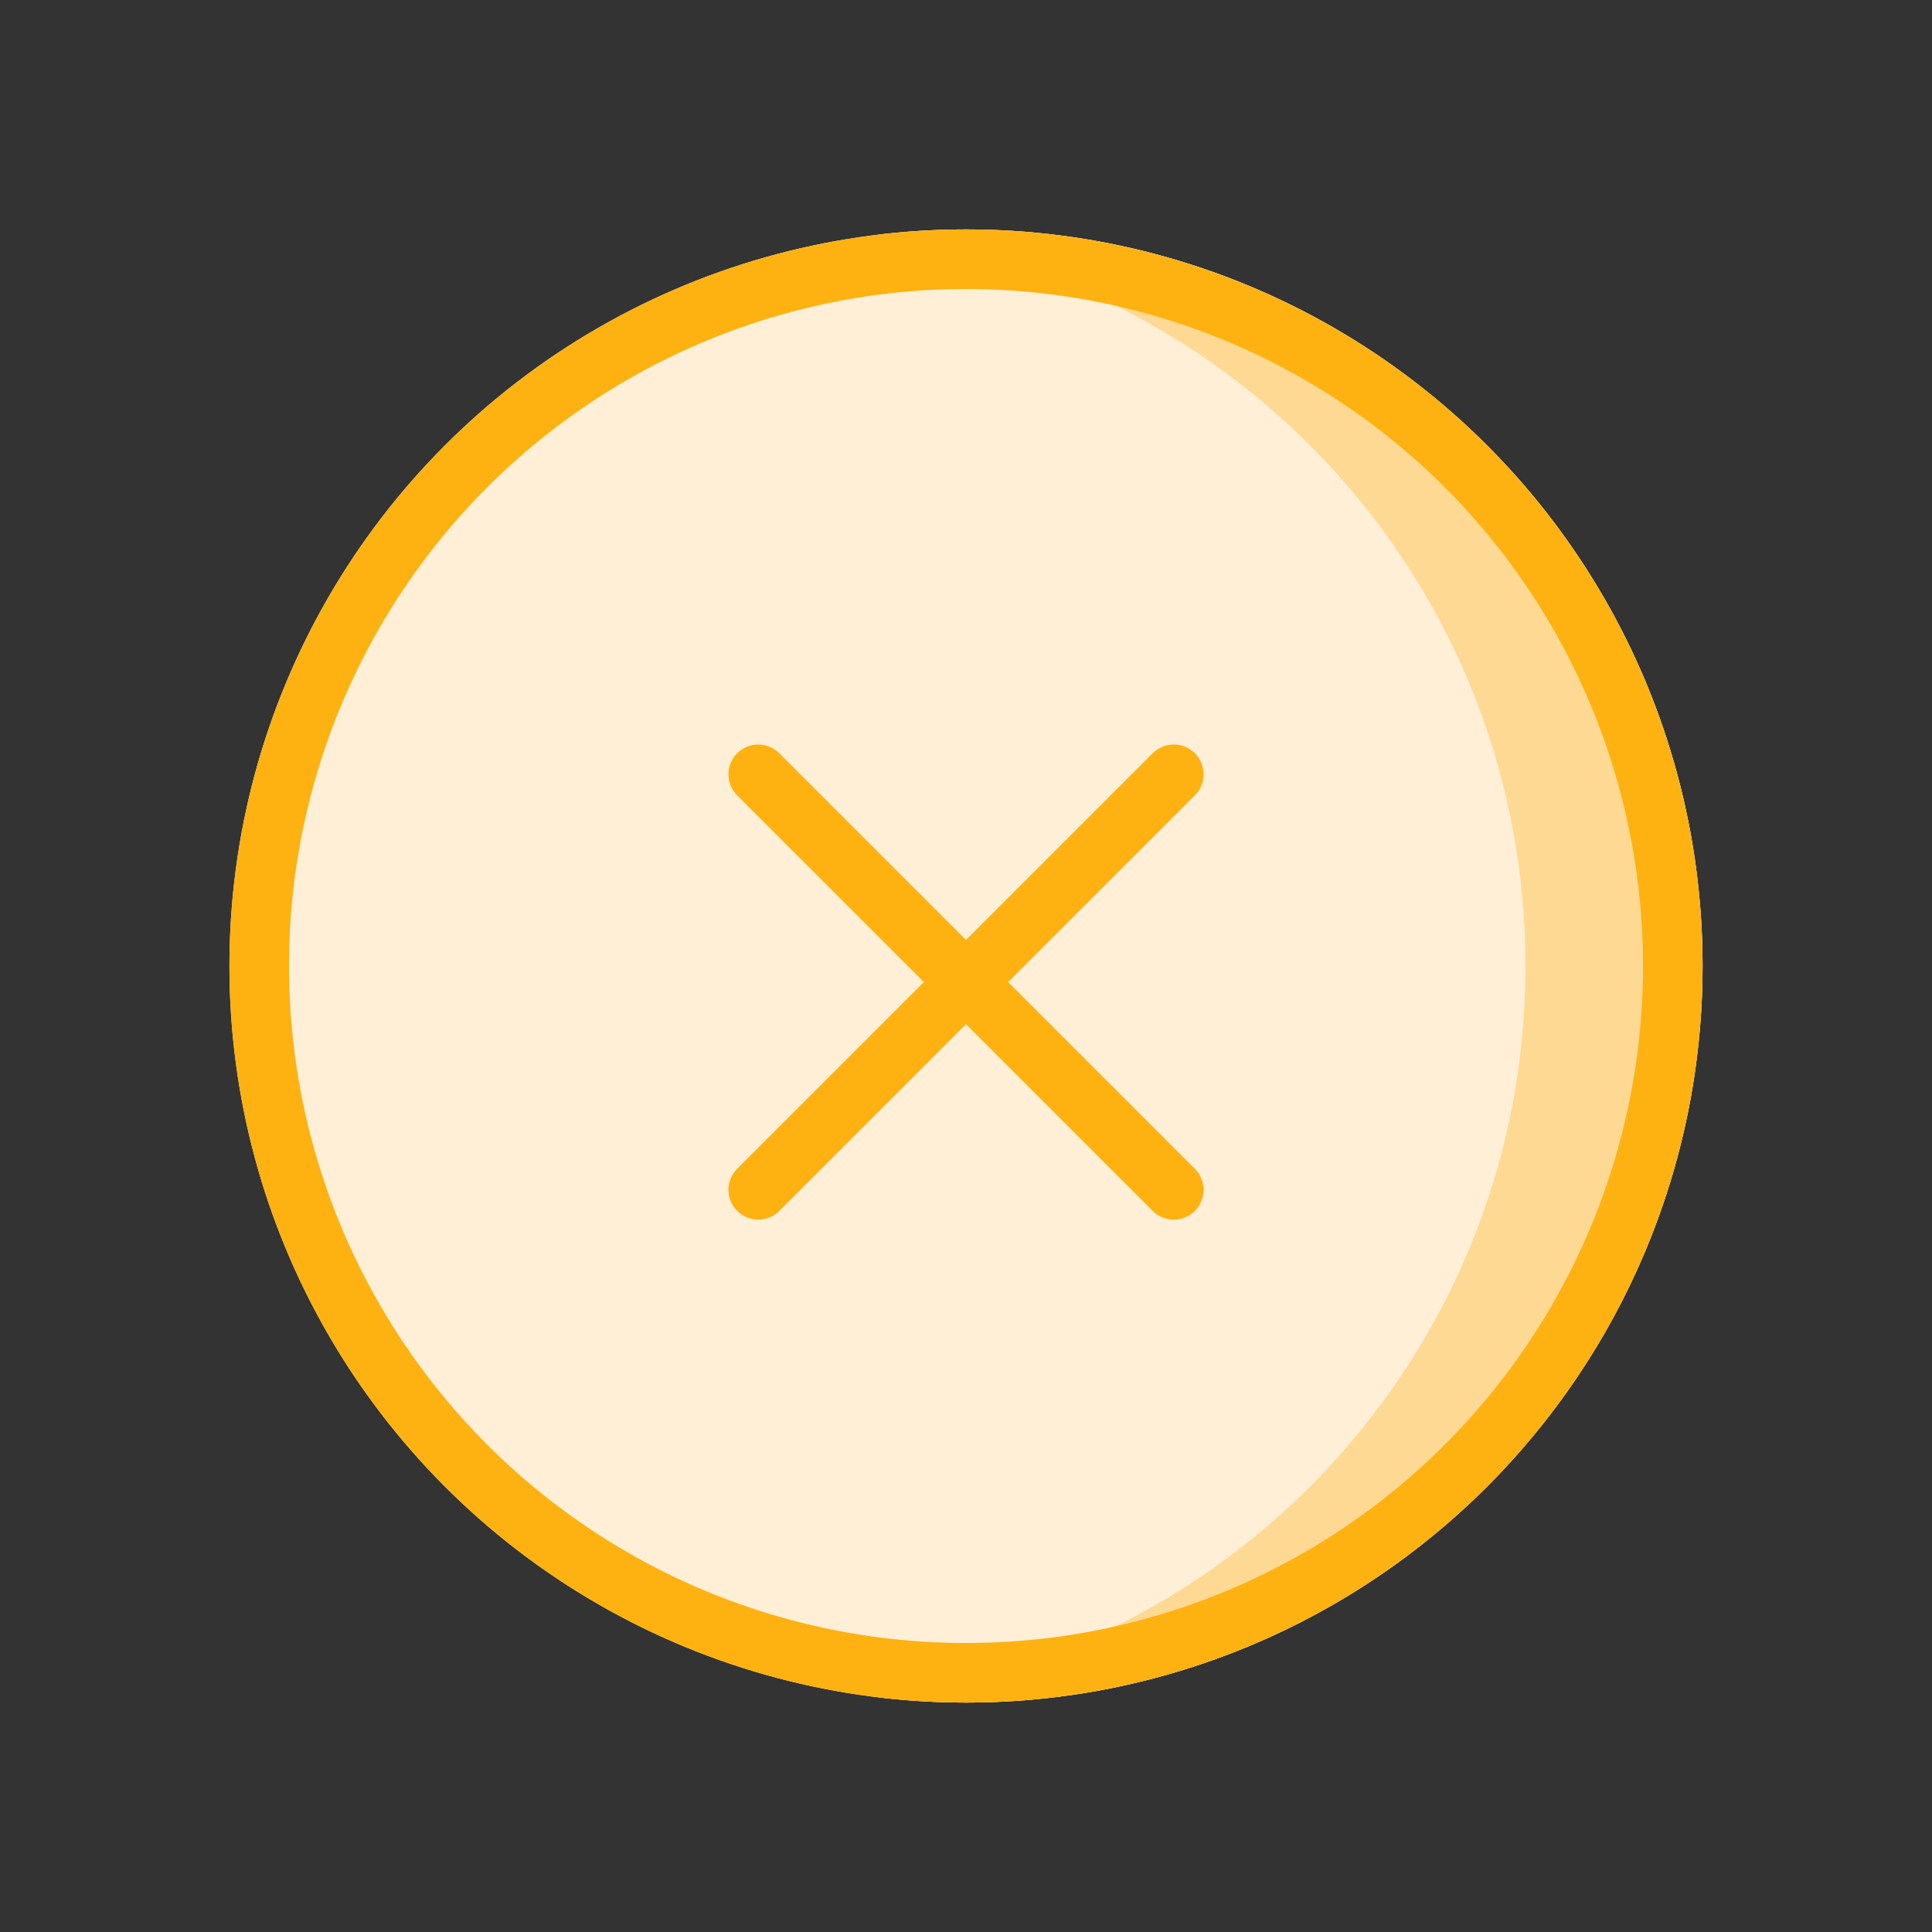
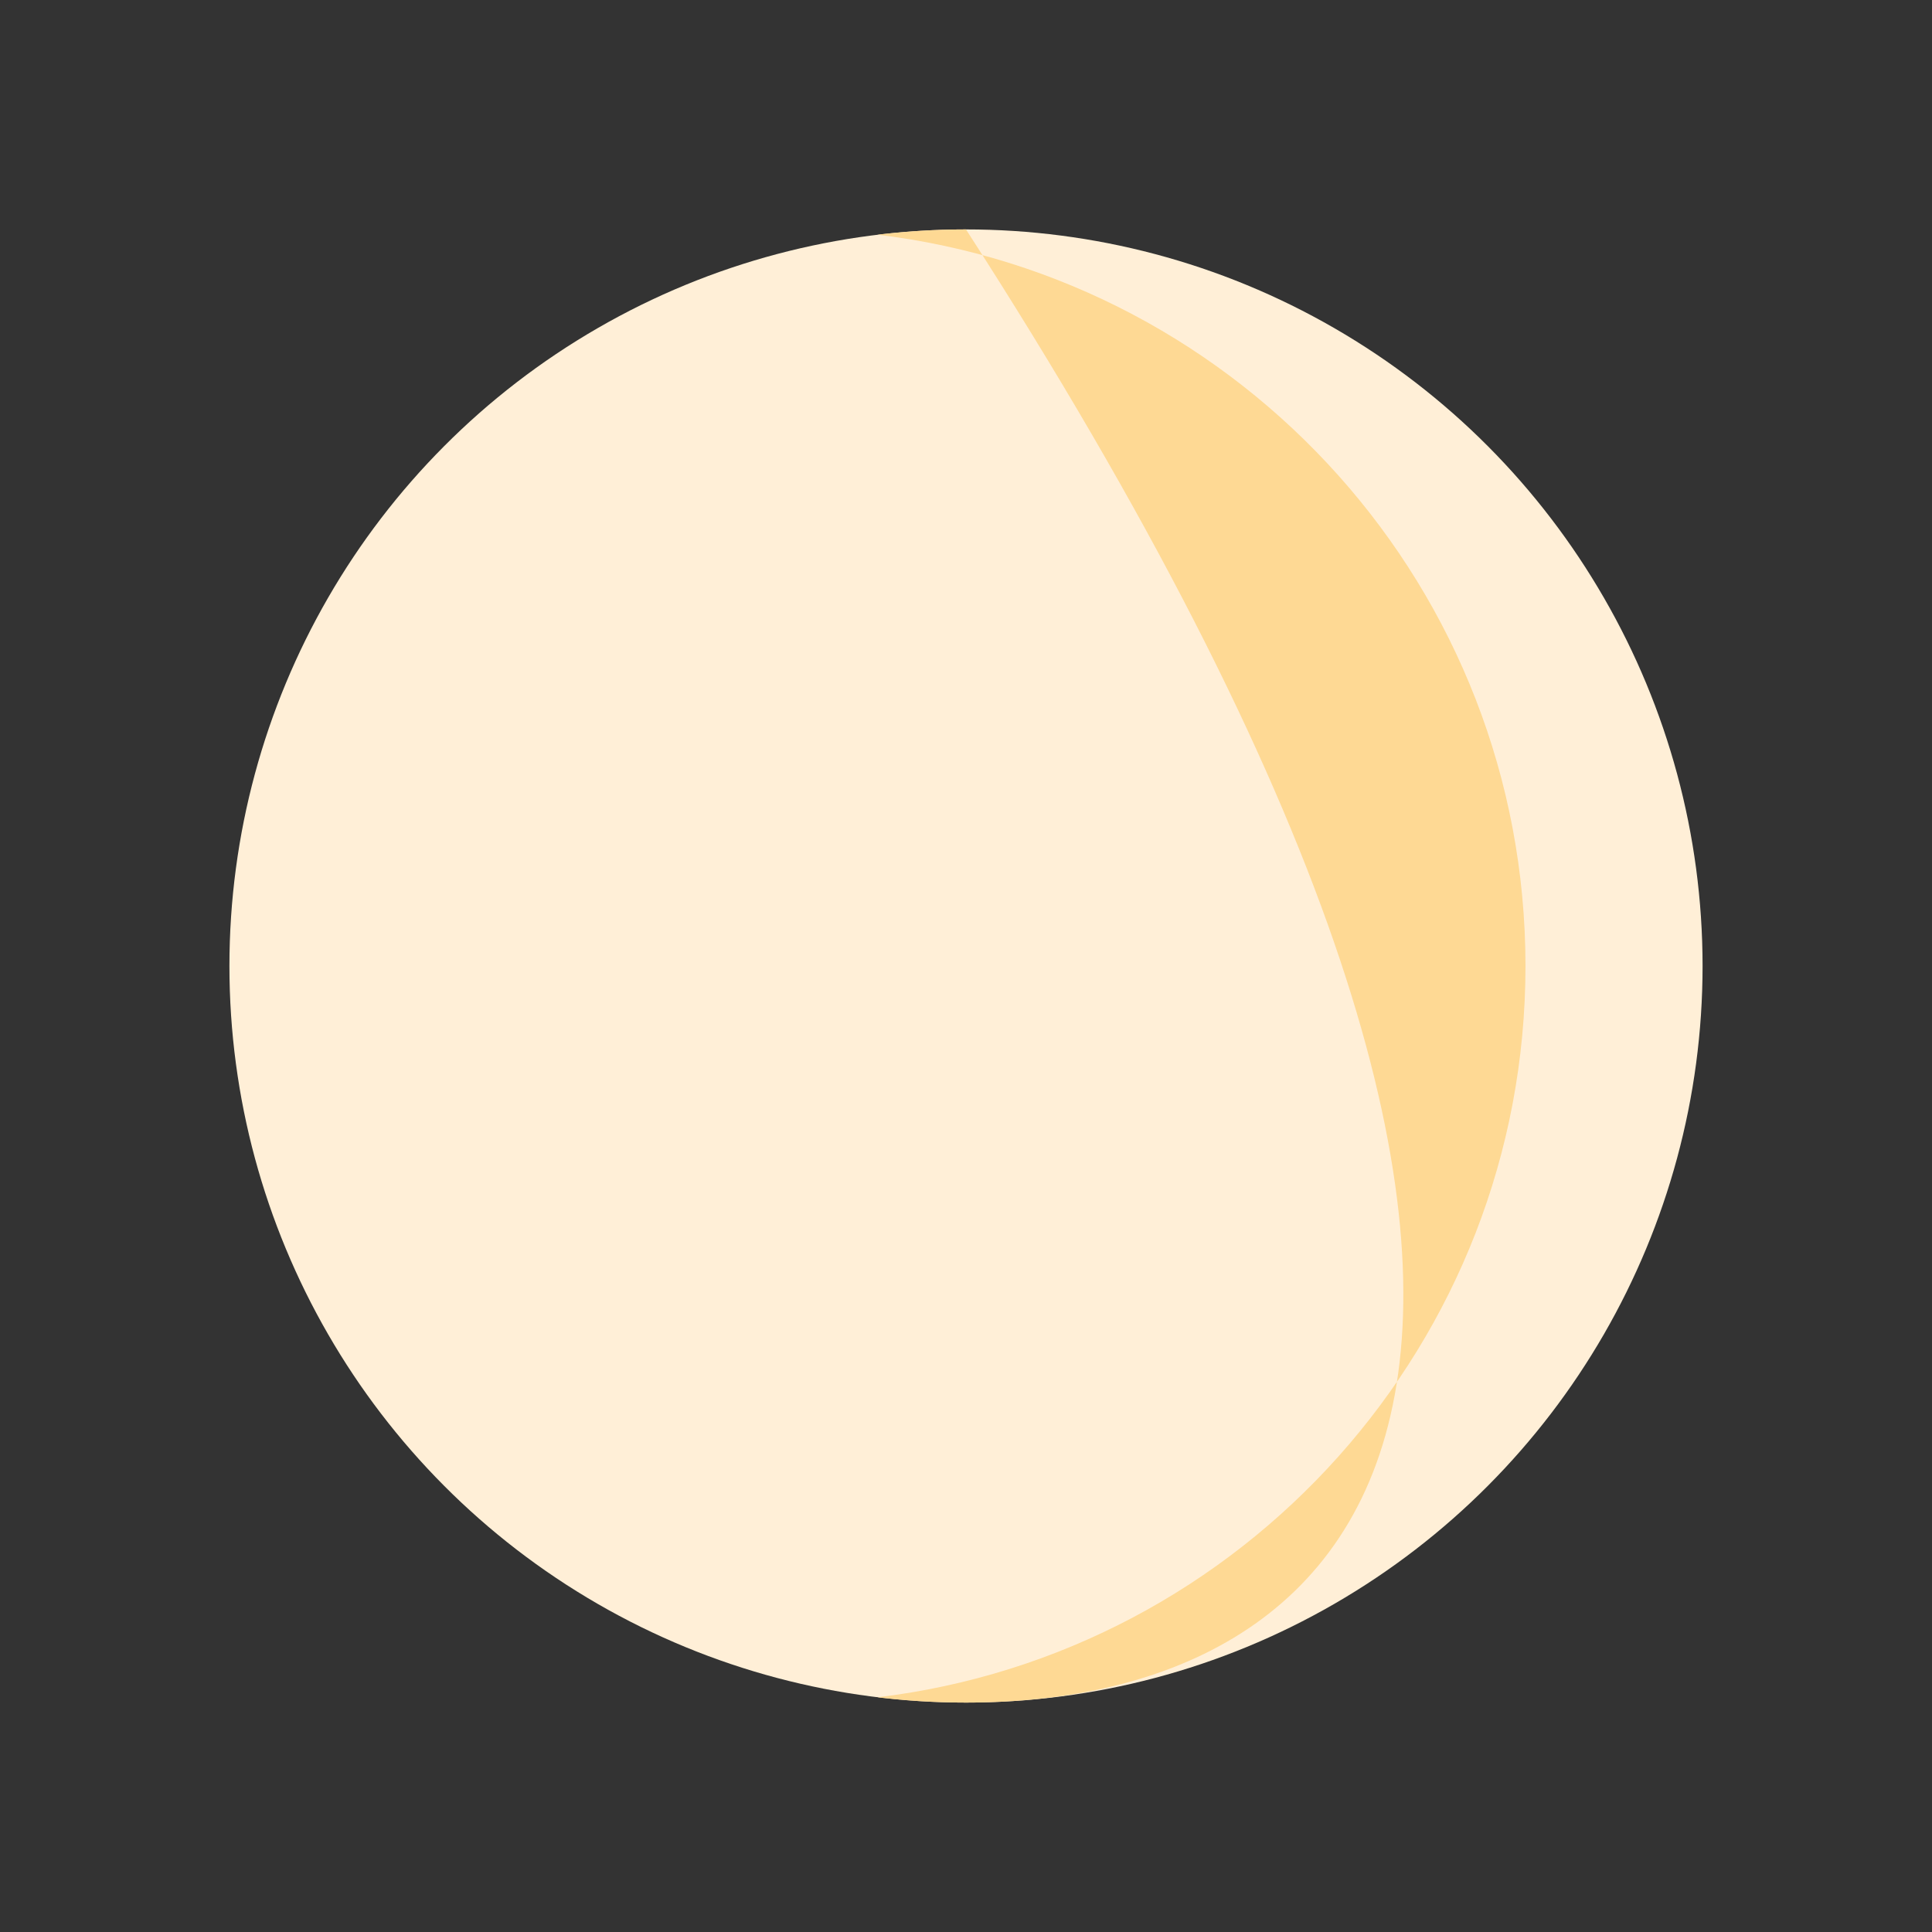
<svg xmlns="http://www.w3.org/2000/svg" width="120" height="120" viewBox="0 0 120 120" fill="none">
  <rect x="0" y="0" width="120" height="120" fill="#333333" stroke="none" />
  <circle cx="60" cy="60" r="45.75" fill="#FFEFD7" />
-   <path fill-rule="evenodd" clip-rule="evenodd" d="M54.5 105.423C77.174 102.706 94.75 83.406 94.75 60C94.75 36.594 77.174 17.294 54.5 14.577C56.303 14.361 58.139 14.25 60 14.25C85.267 14.25 105.75 34.733 105.75 60C105.75 85.267 85.267 105.75 60 105.75C58.139 105.75 56.303 105.639 54.5 105.423Z" fill="#FED994" />
-   <circle cx="60" cy="60" r="43.9" stroke="#FEB211" stroke-width="3.7" />
-   <path d="M47.095 73.902L72.905 48.093" stroke="#FEB211" stroke-width="3.7" stroke-linecap="round" />
-   <path d="M47.095 48.094L72.905 73.903" stroke="#FEB211" stroke-width="3.7" stroke-linecap="round" />
+   <path fill-rule="evenodd" clip-rule="evenodd" d="M54.5 105.423C77.174 102.706 94.75 83.406 94.75 60C94.75 36.594 77.174 17.294 54.5 14.577C56.303 14.361 58.139 14.25 60 14.25C105.75 85.267 85.267 105.75 60 105.75C58.139 105.75 56.303 105.639 54.5 105.423Z" fill="#FED994" />
</svg>